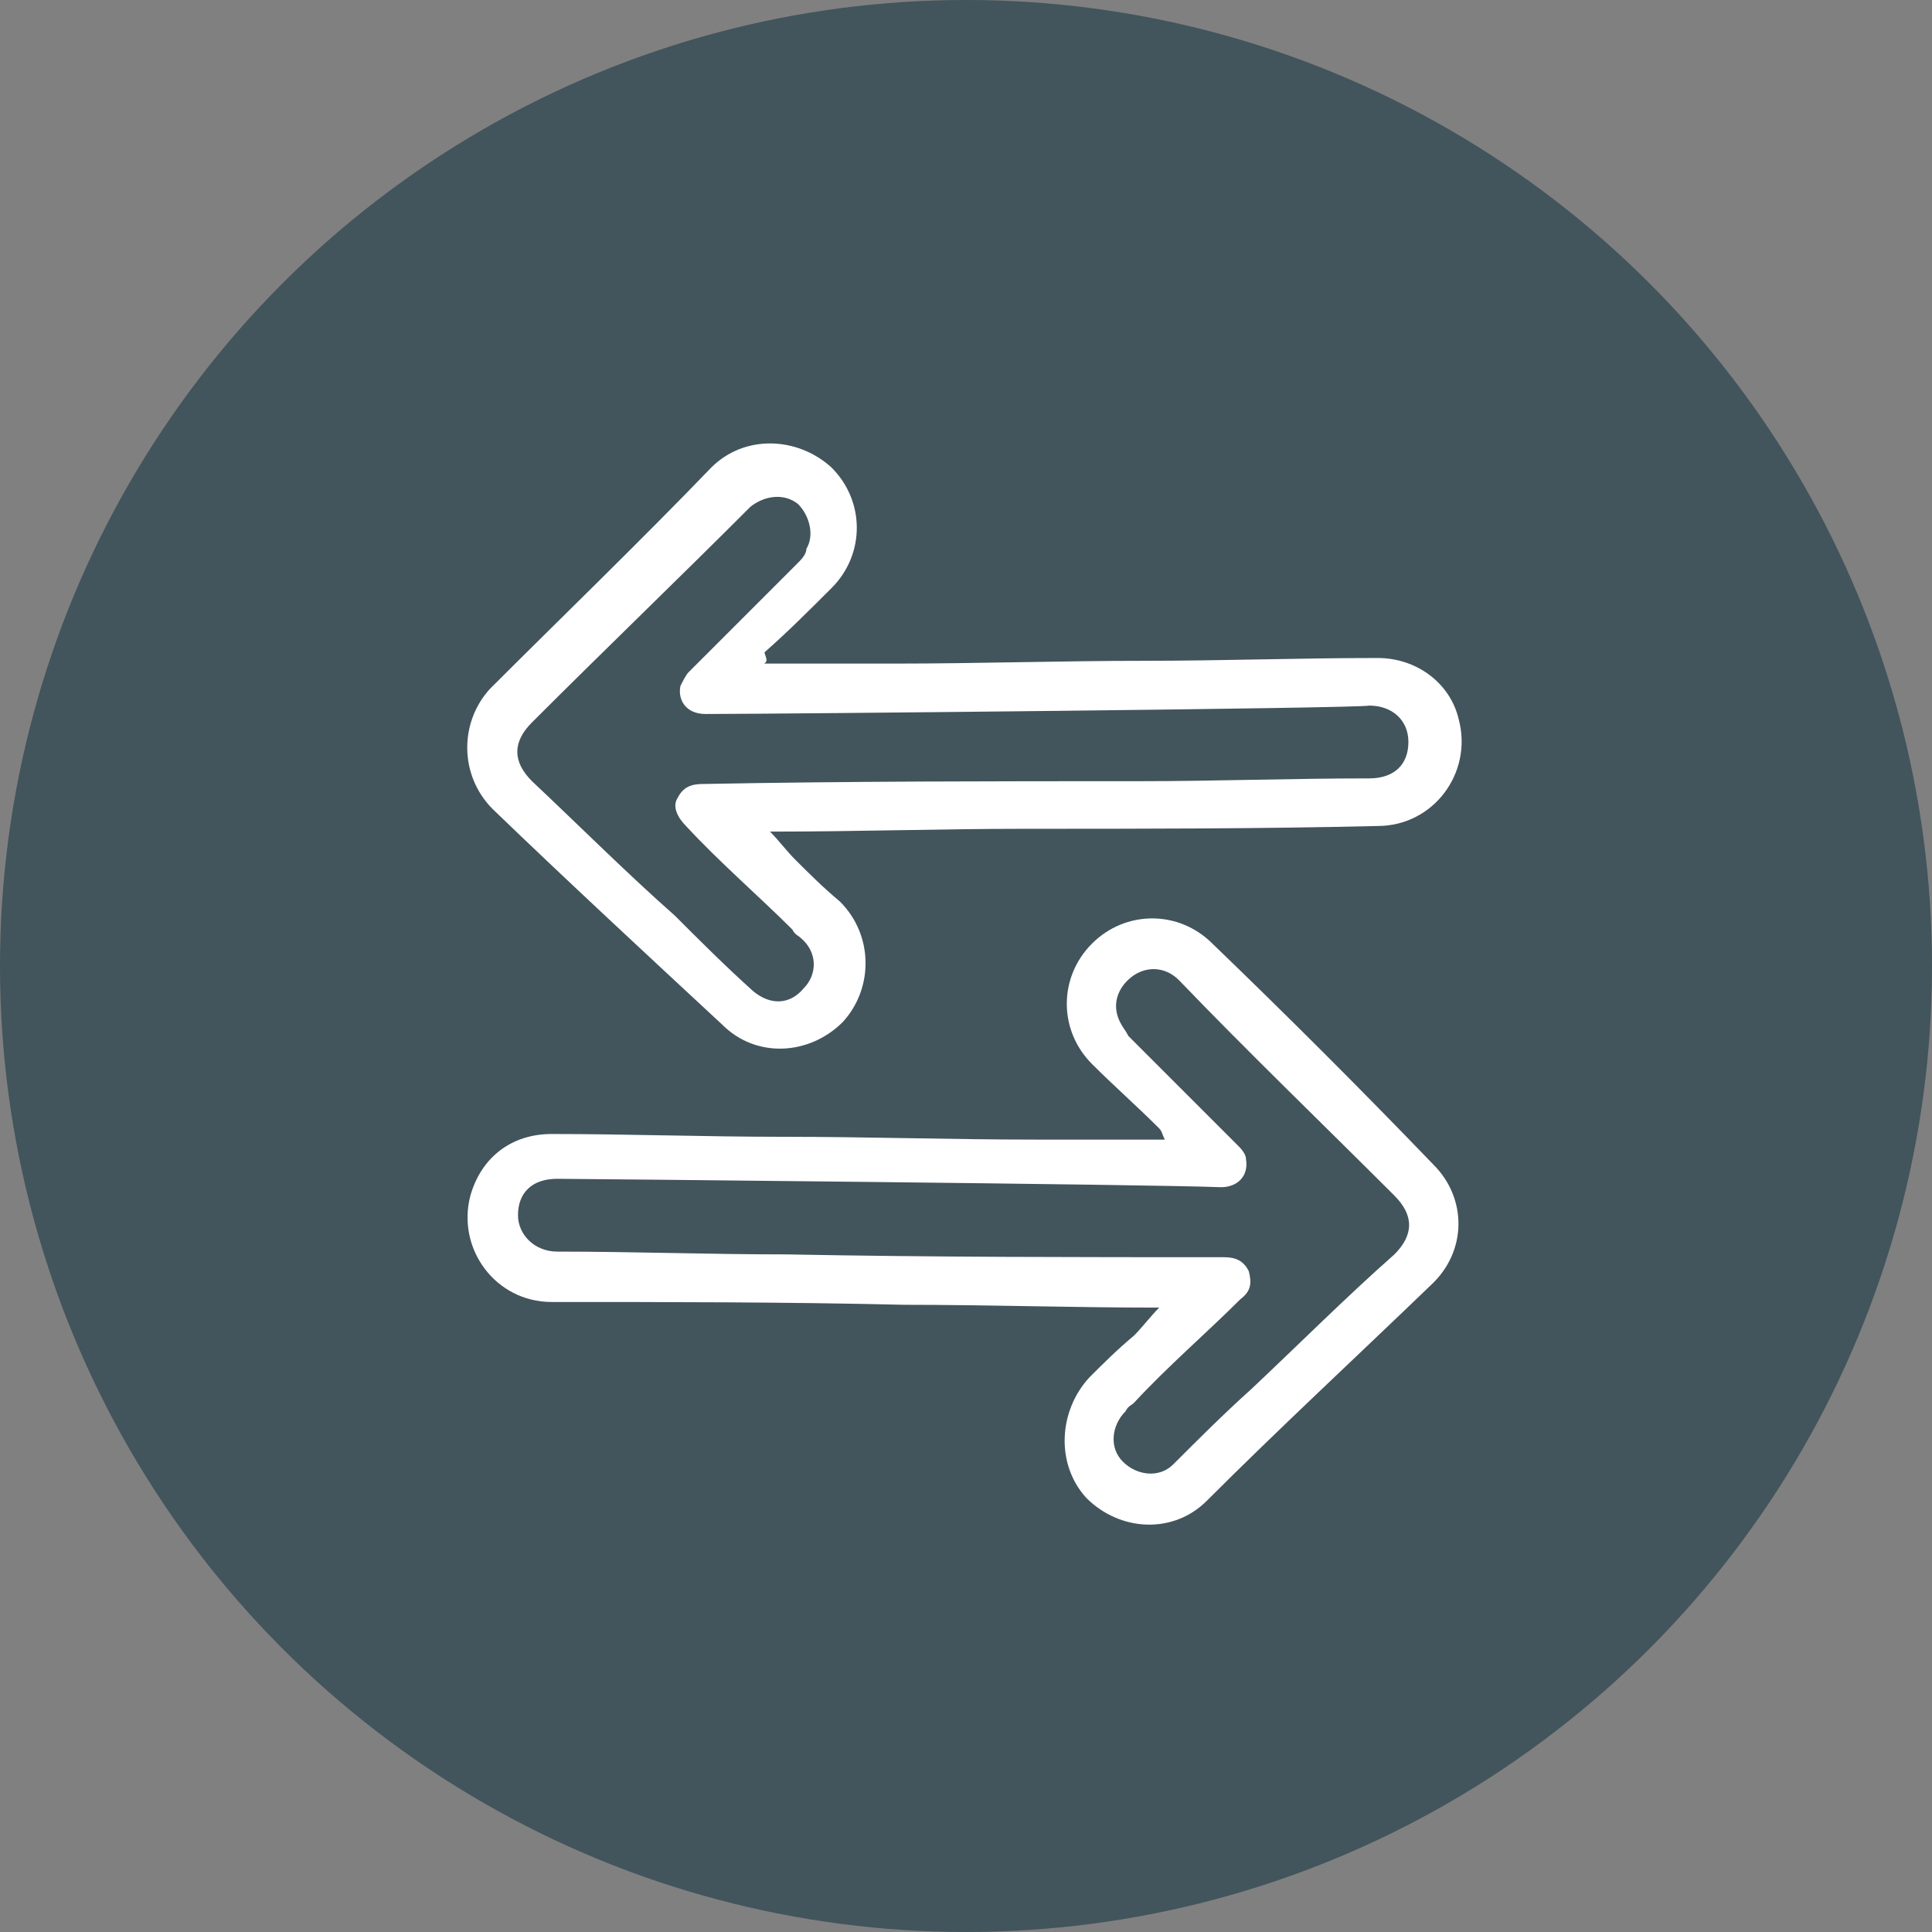
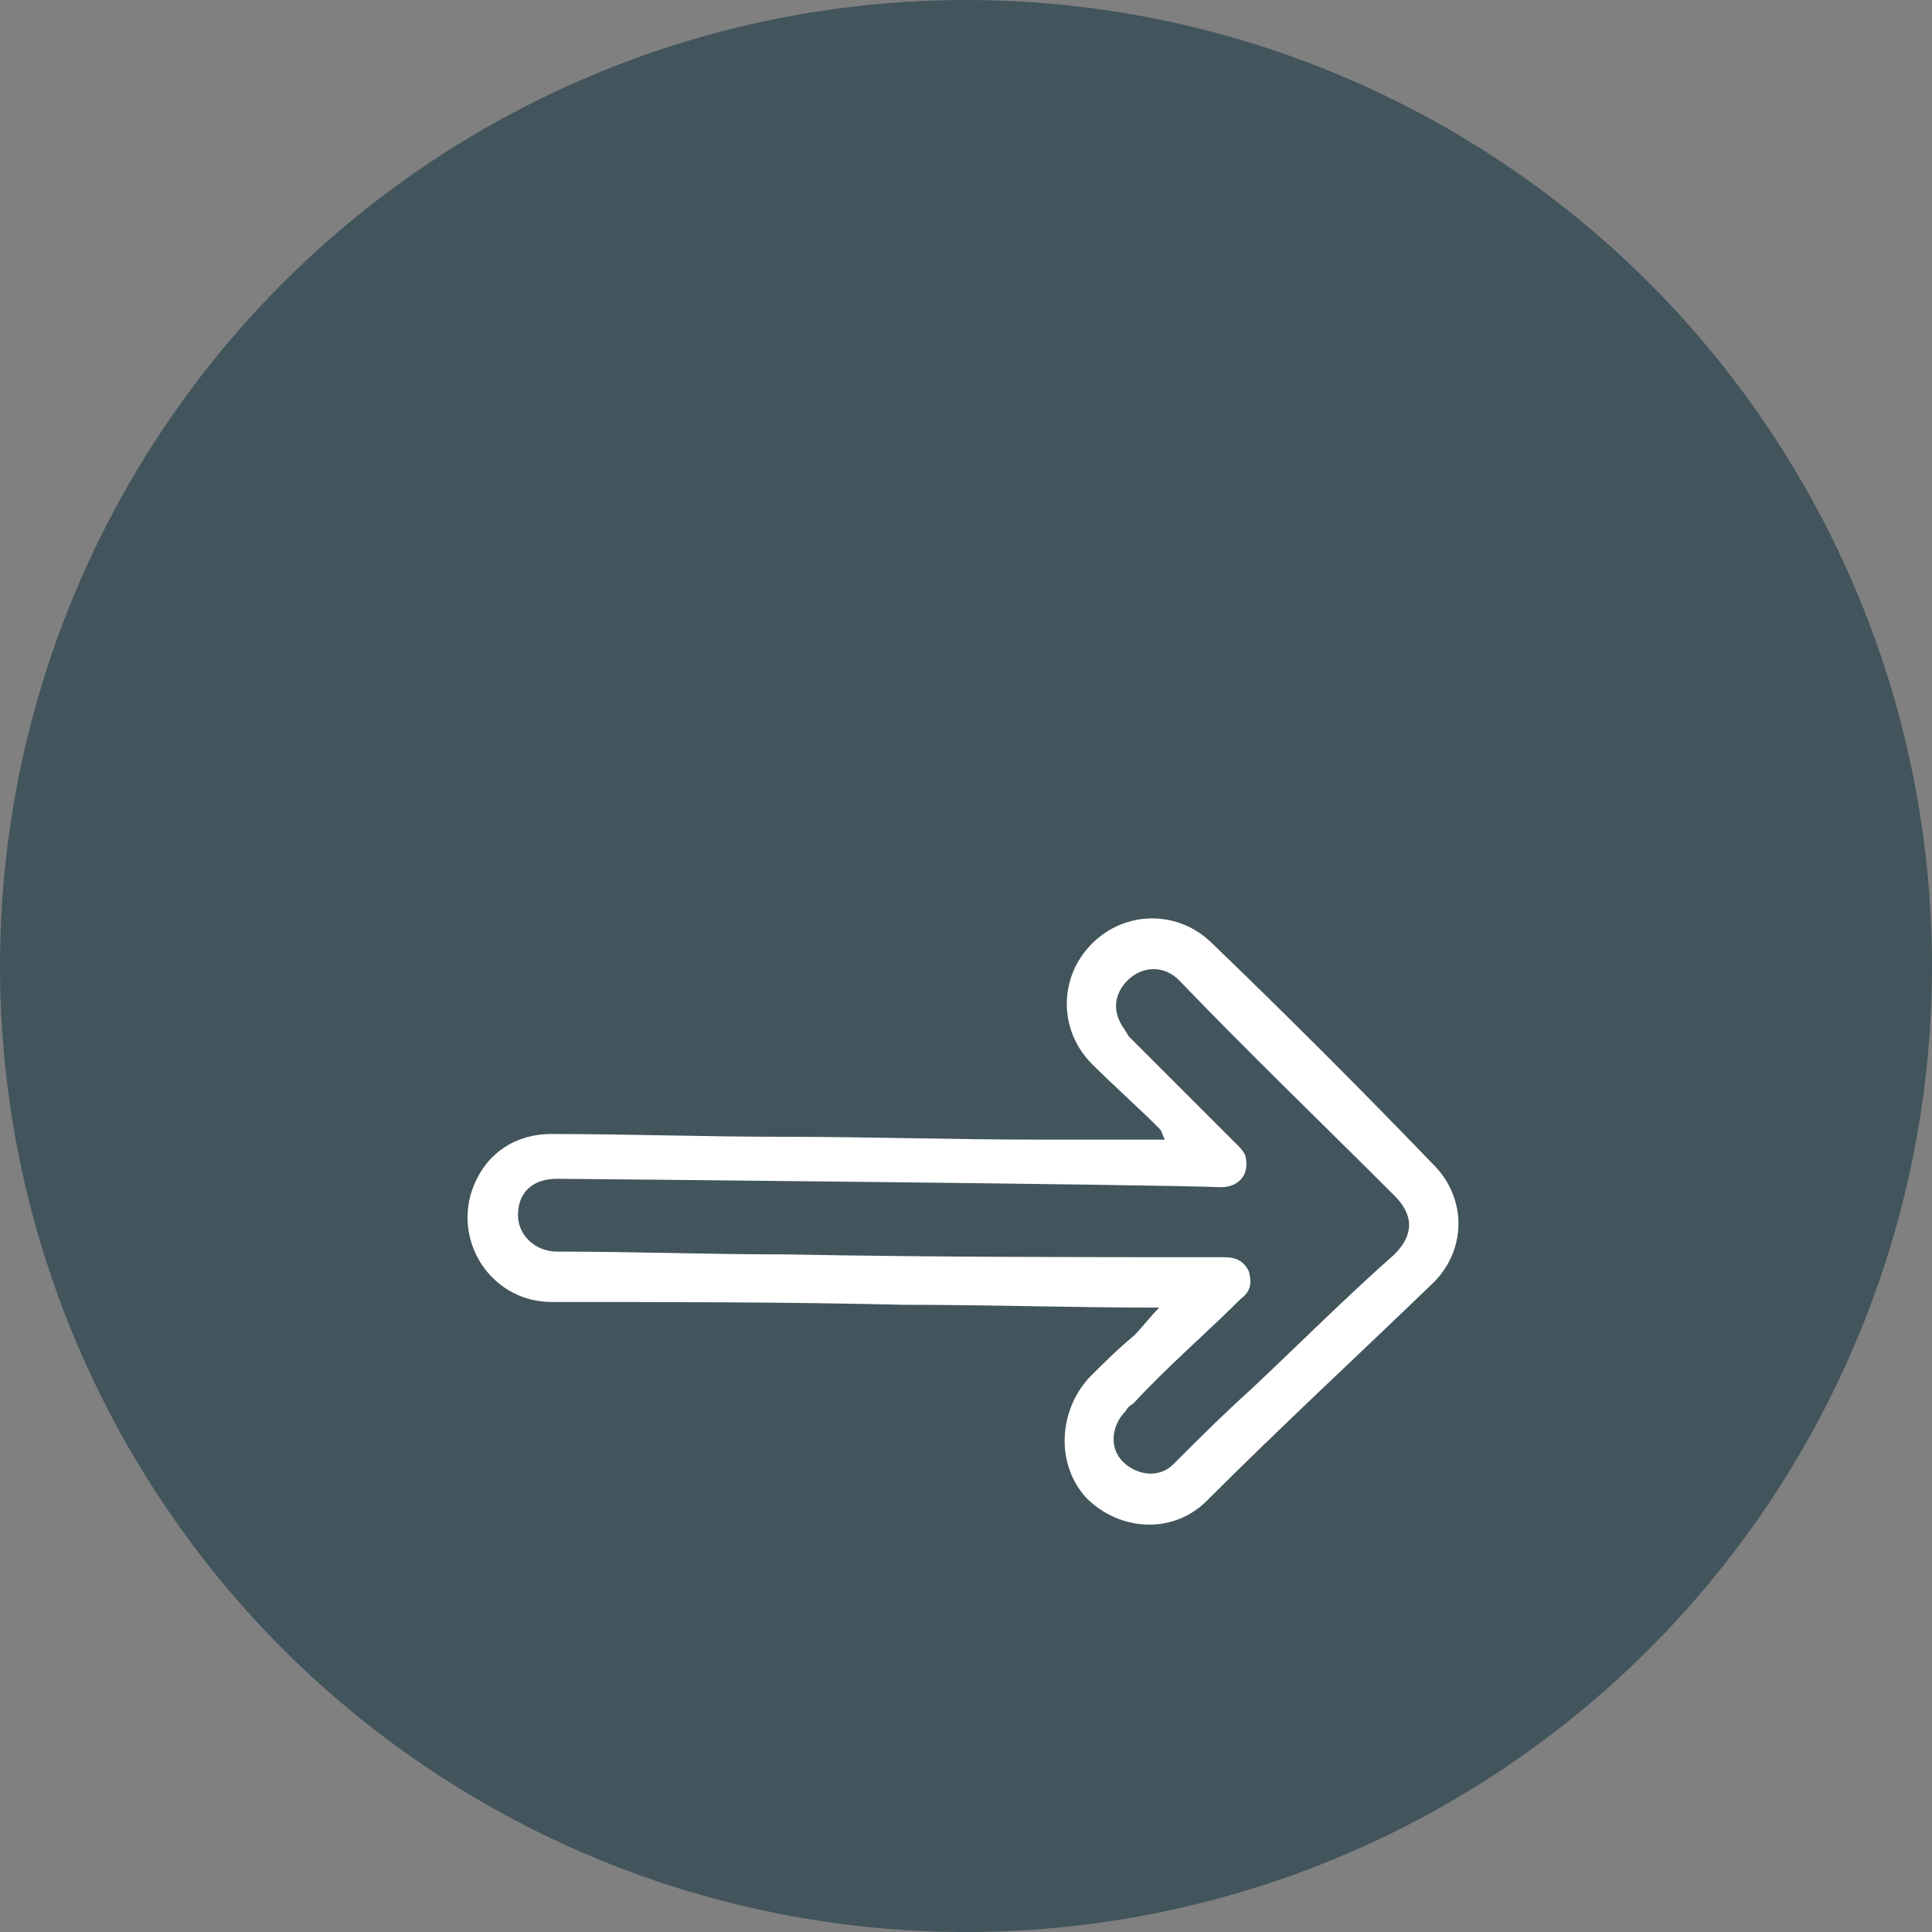
<svg xmlns="http://www.w3.org/2000/svg" version="1.1" id="Capa_1" x="0px" y="0px" viewBox="0 0 69 69" style="enable-background:new 0 0 69 69;" xml:space="preserve">
  <rect x="0" y="0" width="69" height="69" fill="#808080" stroke="none" />
  <style type="text/css">
	.st0{fill:#42545C;}
	.st1{fill:#FFFFFF;}
</style>
  <g>
    <circle class="st0" cx="34.5" cy="34.5" r="34.5" />
    <g>
-       <path class="st1" d="M27.3,23.7c1.6,0,3.1,0,4.6,0c3,0,6-0.1,9-0.1c2.7,0,5.5-0.1,8.3-0.1c1.4,0,2.6,0.9,2.9,2.2    c0.5,1.9-0.9,3.8-2.9,3.8c-4.2,0.1-8.4,0.1-12.6,0.1c-3,0-6,0.1-9,0.1c-0.1,0-0.1,0-0.1,0c0.3,0.3,0.6,0.7,0.9,1    c0.5,0.5,1,1,1.6,1.5c1.2,1.2,1.2,3.1,0.1,4.3c-1.2,1.2-3.1,1.3-4.3,0.1c-2.8-2.6-5.5-5.1-8.2-7.7c-1.2-1.2-1.2-3.1-0.1-4.3    c2.6-2.6,5.3-5.2,7.9-7.9c1.2-1.2,3.1-1.1,4.3,0c1.2,1.2,1.2,3.1,0,4.3c-0.8,0.8-1.6,1.6-2.4,2.3C27.4,23.6,27.4,23.6,27.3,23.7z     M25.2,25.5c-0.7,0-1-0.5-0.9-1c0.1-0.2,0.2-0.4,0.3-0.5c1.3-1.3,2.6-2.6,3.9-3.9c0.1-0.1,0.3-0.3,0.3-0.5    c0.3-0.5,0.1-1.2-0.3-1.6c-0.5-0.4-1.2-0.3-1.7,0.1c-2.6,2.6-5.2,5.1-7.8,7.7c-0.7,0.7-0.7,1.4,0,2.1c1.7,1.6,3.4,3.3,5.1,4.8    c0.9,0.9,1.8,1.8,2.8,2.7c0.6,0.5,1.3,0.5,1.8-0.1c0.5-0.5,0.5-1.3-0.1-1.8c-0.1-0.1-0.2-0.1-0.3-0.3c-1.2-1.2-2.6-2.4-3.8-3.7    c-0.3-0.3-0.5-0.7-0.3-1c0.2-0.4,0.5-0.5,0.9-0.5c5.2-0.1,10.4-0.1,15.6-0.1c2.7,0,5.4-0.1,8.2-0.1c0.9,0,1.4-0.5,1.4-1.3    c0-0.8-0.6-1.3-1.4-1.3C48.5,25.3,27.6,25.5,25.2,25.5z" />
      <g>
        <path class="st1" d="M41.4,40.3c-0.8-0.8-1.6-1.5-2.4-2.3c-1.2-1.2-1.2-3.1,0-4.3c1.2-1.2,3.1-1.2,4.3,0c2.7,2.6,5.3,5.2,7.9,7.9     c1.2,1.2,1.2,3.1-0.1,4.3c-2.7,2.6-5.4,5.1-8,7.7c-1.2,1.2-3.1,1.1-4.3-0.1c-1.1-1.2-1-3.1,0.1-4.3c0.5-0.5,1-1,1.6-1.5     c0.3-0.3,0.6-0.7,0.9-1c0,0-0.1,0-0.1,0c-3,0-6-0.1-9-0.1c-4.2-0.1-8.4-0.1-12.6-0.1c-2,0-3.4-1.9-2.9-3.8     c0.4-1.4,1.5-2.2,2.9-2.2c2.7,0,5.5,0.1,8.3,0.1c3,0,6,0.1,9,0.1c1.5,0,3,0,4.6,0C41.5,40.5,41.5,40.4,41.4,40.3z M19.9,42.1     c-0.9,0-1.4,0.5-1.4,1.3c0,0.7,0.6,1.3,1.4,1.3c2.7,0,5.4,0.1,8.2,0.1c5.2,0.1,10.4,0.1,15.6,0.1c0.4,0,0.7,0.1,0.9,0.5     c0.1,0.4,0.1,0.7-0.3,1c-1.2,1.2-2.6,2.4-3.8,3.7c-0.1,0.1-0.2,0.1-0.3,0.3c-0.5,0.5-0.6,1.3-0.1,1.8s1.3,0.6,1.8,0.1     c0.9-0.9,1.8-1.8,2.8-2.7c1.7-1.6,3.4-3.3,5.1-4.8c0.7-0.7,0.7-1.4,0-2.1c-2.6-2.6-5.2-5.1-7.7-7.7c-0.5-0.5-1.2-0.5-1.7-0.1     c-0.5,0.4-0.7,1-0.4,1.6c0.1,0.2,0.2,0.3,0.3,0.5c1.3,1.3,2.6,2.6,3.9,3.9c0.1,0.1,0.3,0.3,0.3,0.5c0.1,0.6-0.3,1-0.9,1     C41.3,42.3,20.4,42.1,19.9,42.1z" />
      </g>
    </g>
  </g>
</svg>